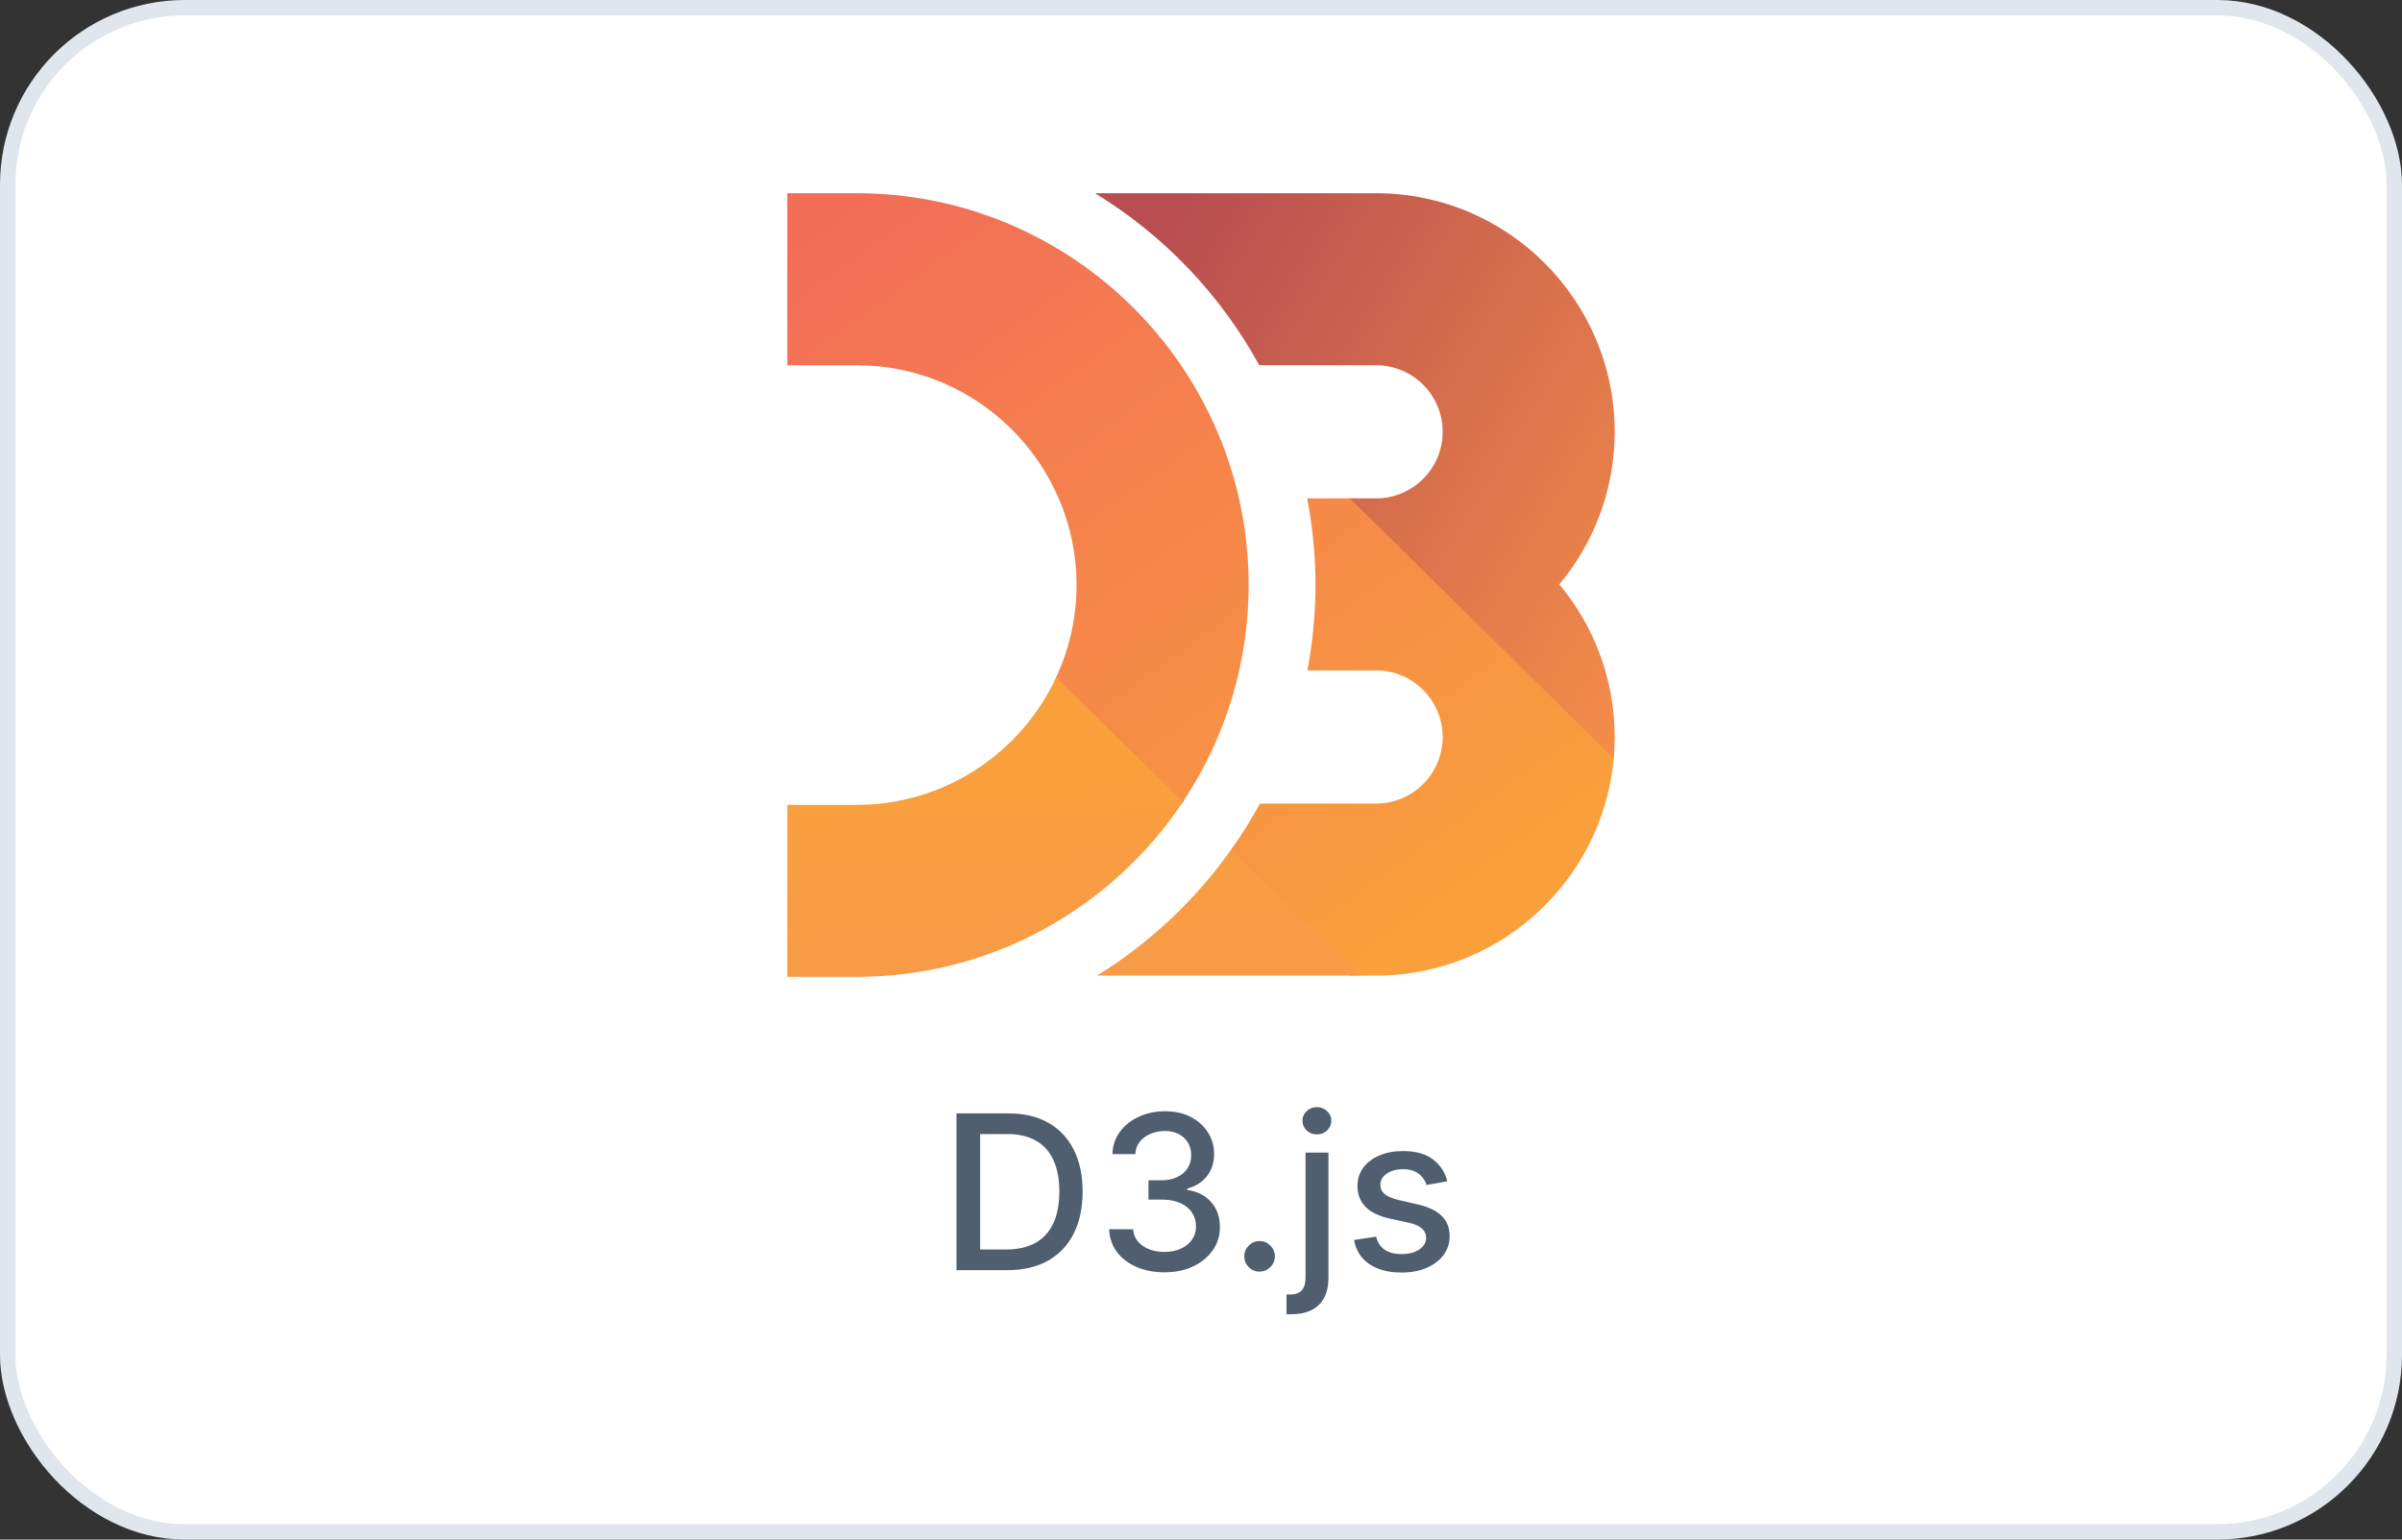
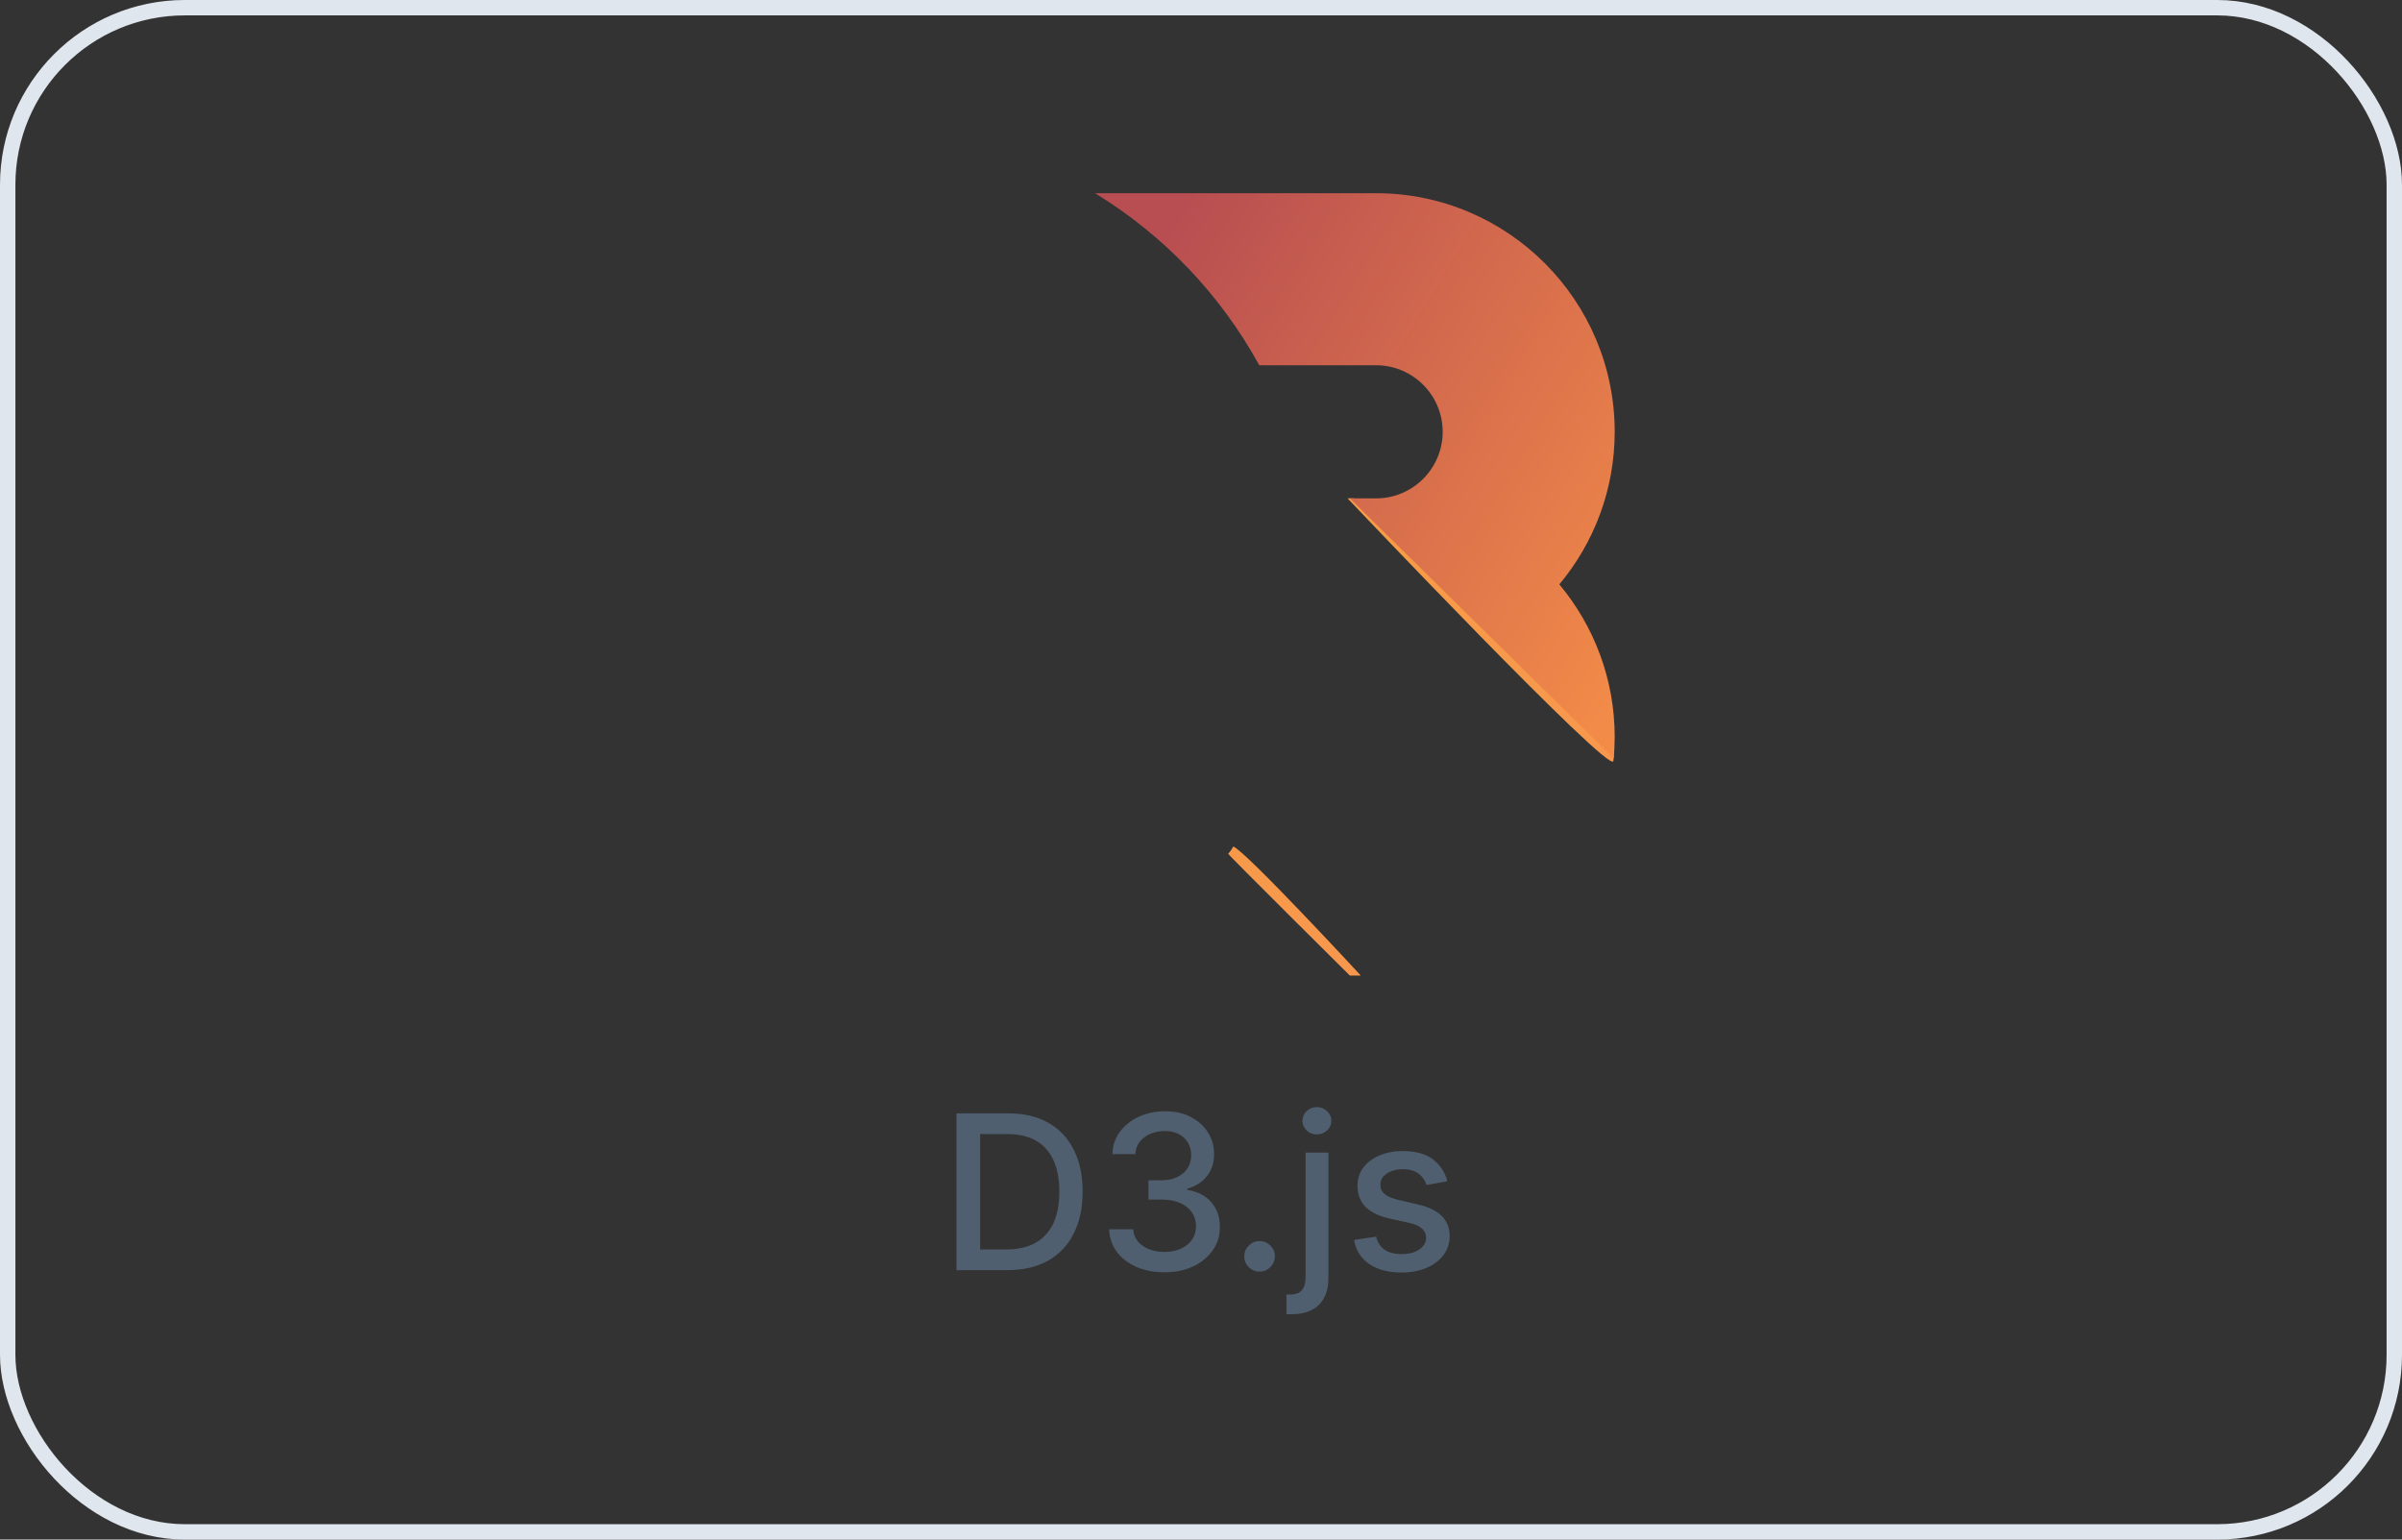
<svg xmlns="http://www.w3.org/2000/svg" width="156" height="100" viewBox="0 0 156 100" fill="none">
  <rect x="0" y="0" width="156" height="100" fill="#333333" stroke="none" />
-   <rect x="0.5" y="0.5" width="155" height="99" rx="11.5" fill="white" />
  <rect x="0.5" y="0.5" width="155" height="99" rx="11.5" stroke="#E0E6ED" />
  <path d="M104.784 49.425C104.808 49.19 104.826 48.954 104.839 48.718C104.856 48.436 87.923 32.371 87.923 32.371H87.519C87.519 32.371 104.68 50.474 104.784 49.425Z" fill="url(#paint0_linear_1265_1611)" />
-   <path d="M68.658 43.852C68.613 43.954 68.566 44.054 68.517 44.154C67.978 45.28 76.074 53.194 76.725 52.232C76.755 52.19 76.785 52.145 76.814 52.103C76.847 52.053 76.879 52.004 76.912 51.954C77.433 51.163 68.89 43.338 68.659 43.852H68.658Z" fill="url(#paint1_linear_1265_1611)" />
  <path d="M80.099 54.981C80.077 55.032 79.913 55.308 79.764 55.453C79.739 55.503 87.668 63.367 87.668 63.367H88.381C88.382 63.367 80.939 55.314 80.099 54.982V54.981Z" fill="url(#paint2_linear_1265_1611)" />
-   <path d="M104.85 48.575C104.479 56.795 97.679 63.367 89.371 63.367H88.248L79.951 55.193C80.637 54.232 81.265 53.23 81.833 52.194H89.371C91.756 52.194 93.695 50.254 93.695 47.869C93.695 45.484 91.755 43.545 89.371 43.545H84.91C85.258 41.717 85.434 39.861 85.436 38C85.436 36.075 85.247 34.197 84.895 32.371H87.666L104.802 49.256C104.822 49.029 104.838 48.802 104.85 48.575ZM55.64 12.55H51.132V23.724H55.64C63.512 23.724 69.918 30.127 69.918 38C69.918 40.142 69.44 42.175 68.591 44L76.814 52.102C79.608 47.931 81.098 43.021 81.094 38C81.094 23.967 69.675 12.55 55.641 12.55H55.64Z" fill="url(#paint3_linear_1265_1611)" />
  <path d="M89.371 12.55H71.119C75.588 15.28 79.265 19.132 81.784 23.724H89.371C91.756 23.724 93.696 25.663 93.696 28.048C93.696 30.433 91.756 32.371 89.371 32.371H87.666L104.802 49.256C104.844 48.794 104.866 48.332 104.868 47.869C104.868 44.102 103.516 40.647 101.272 37.957C103.516 35.269 104.868 31.813 104.868 28.047C104.868 19.502 97.917 12.55 89.371 12.55V12.55Z" fill="url(#paint4_linear_1265_1611)" />
-   <path d="M88.248 63.367H71.249C74.667 61.251 77.626 58.472 79.951 55.193L88.248 63.367ZM76.814 52.102L68.592 44.001C66.32 48.883 61.37 52.278 55.64 52.278H51.132V63.45H55.64C64.461 63.45 72.246 58.938 76.815 52.103L76.814 52.102Z" fill="url(#paint5_linear_1265_1611)" />
  <path d="M65.415 82.5H62.119V72.318H65.519C66.517 72.318 67.374 72.522 68.09 72.93C68.805 73.334 69.354 73.916 69.735 74.675C70.12 75.43 70.312 76.337 70.312 77.394C70.312 78.455 70.118 79.366 69.73 80.129C69.346 80.891 68.789 81.478 68.06 81.888C67.331 82.296 66.449 82.5 65.415 82.5ZM63.655 81.158H65.33C66.106 81.158 66.751 81.012 67.264 80.72C67.778 80.425 68.162 79.999 68.418 79.442C68.673 78.882 68.8 78.2 68.8 77.394C68.8 76.595 68.673 75.918 68.418 75.361C68.166 74.804 67.79 74.381 67.289 74.093C66.789 73.805 66.167 73.66 65.425 73.66H63.655V81.158ZM75.628 82.639C74.945 82.639 74.335 82.522 73.798 82.286C73.264 82.051 72.842 81.724 72.53 81.307C72.222 80.886 72.056 80.399 72.033 79.845H73.594C73.614 80.147 73.715 80.409 73.897 80.631C74.083 80.849 74.325 81.019 74.623 81.138C74.922 81.257 75.253 81.317 75.618 81.317C76.019 81.317 76.373 81.247 76.682 81.108C76.993 80.969 77.237 80.775 77.412 80.526C77.588 80.274 77.676 79.984 77.676 79.656C77.676 79.315 77.588 79.015 77.412 78.756C77.24 78.495 76.987 78.289 76.652 78.14C76.32 77.991 75.919 77.916 75.449 77.916H74.589V76.663H75.449C75.826 76.663 76.158 76.595 76.443 76.46C76.731 76.324 76.957 76.135 77.119 75.893C77.281 75.647 77.363 75.361 77.363 75.033C77.363 74.718 77.291 74.444 77.149 74.212C77.01 73.977 76.811 73.793 76.552 73.66C76.297 73.528 75.996 73.462 75.647 73.462C75.316 73.462 75.006 73.523 74.718 73.646C74.433 73.765 74.201 73.937 74.022 74.163C73.843 74.385 73.747 74.651 73.734 74.963H72.247C72.264 74.413 72.426 73.929 72.734 73.511C73.046 73.094 73.457 72.767 73.967 72.532C74.478 72.297 75.044 72.179 75.667 72.179C76.32 72.179 76.884 72.307 77.358 72.562C77.835 72.814 78.203 73.15 78.462 73.571C78.723 73.992 78.853 74.453 78.849 74.953C78.853 75.523 78.694 76.007 78.372 76.405C78.054 76.803 77.63 77.069 77.099 77.205V77.285C77.775 77.388 78.299 77.656 78.67 78.09C79.045 78.524 79.23 79.063 79.227 79.706C79.23 80.266 79.075 80.768 78.76 81.212C78.448 81.656 78.022 82.006 77.482 82.261C76.942 82.513 76.324 82.639 75.628 82.639ZM81.805 82.594C81.533 82.594 81.299 82.498 81.104 82.306C80.908 82.111 80.811 81.875 80.811 81.6C80.811 81.328 80.908 81.096 81.104 80.904C81.299 80.709 81.533 80.611 81.805 80.611C82.077 80.611 82.31 80.709 82.506 80.904C82.701 81.096 82.799 81.328 82.799 81.6C82.799 81.782 82.753 81.95 82.66 82.102C82.57 82.251 82.451 82.371 82.302 82.46C82.153 82.55 81.987 82.594 81.805 82.594ZM84.79 74.864H86.277V82.997C86.277 83.508 86.184 83.938 85.998 84.29C85.816 84.641 85.544 84.908 85.183 85.09C84.825 85.272 84.383 85.364 83.856 85.364C83.803 85.364 83.753 85.364 83.707 85.364C83.657 85.364 83.605 85.362 83.552 85.359V84.081C83.599 84.081 83.64 84.081 83.677 84.081C83.71 84.081 83.748 84.081 83.791 84.081C84.142 84.081 84.396 83.987 84.552 83.798C84.711 83.612 84.79 83.342 84.79 82.987V74.864ZM85.526 73.685C85.268 73.685 85.046 73.599 84.86 73.427C84.678 73.251 84.587 73.042 84.587 72.8C84.587 72.555 84.678 72.346 84.86 72.174C85.046 71.998 85.268 71.91 85.526 71.91C85.785 71.91 86.005 71.998 86.187 72.174C86.373 72.346 86.466 72.555 86.466 72.8C86.466 73.042 86.373 73.251 86.187 73.427C86.005 73.599 85.785 73.685 85.526 73.685ZM93.999 76.728L92.652 76.967C92.595 76.794 92.506 76.63 92.383 76.474C92.264 76.319 92.101 76.191 91.896 76.092C91.691 75.992 91.434 75.942 91.125 75.942C90.704 75.942 90.353 76.037 90.071 76.226C89.79 76.412 89.649 76.652 89.649 76.947C89.649 77.202 89.743 77.407 89.932 77.563C90.121 77.719 90.426 77.847 90.847 77.946L92.06 78.224C92.763 78.387 93.286 78.637 93.631 78.975C93.976 79.313 94.148 79.752 94.148 80.293C94.148 80.75 94.016 81.158 93.75 81.516C93.489 81.87 93.122 82.149 92.652 82.351C92.184 82.553 91.642 82.654 91.026 82.654C90.171 82.654 89.473 82.472 88.933 82.107C88.393 81.739 88.061 81.217 87.939 80.541L89.375 80.322C89.465 80.697 89.649 80.98 89.927 81.173C90.206 81.362 90.569 81.456 91.016 81.456C91.503 81.456 91.893 81.355 92.184 81.153C92.476 80.947 92.622 80.697 92.622 80.402C92.622 80.163 92.532 79.963 92.353 79.8C92.178 79.638 91.908 79.515 91.543 79.433L90.25 79.149C89.538 78.987 89.011 78.728 88.669 78.374C88.331 78.019 88.162 77.57 88.162 77.026C88.162 76.576 88.288 76.181 88.54 75.843C88.792 75.505 89.14 75.242 89.584 75.053C90.028 74.86 90.537 74.764 91.11 74.764C91.936 74.764 92.585 74.943 93.059 75.301C93.533 75.656 93.847 76.131 93.999 76.728Z" fill="#4F5F6F" />
  <defs>
    <linearGradient id="paint0_linear_1265_1611" x1="73.292" y1="16.432" x2="105.139" y2="50.818" gradientUnits="userSpaceOnUse">
      <stop stop-color="#F9A03C" />
      <stop offset="1" stop-color="#F7974E" />
    </linearGradient>
    <linearGradient id="paint1_linear_1265_1611" x1="46.624" y1="22.701" x2="76.886" y2="52.053" gradientUnits="userSpaceOnUse">
      <stop stop-color="#F9A03C" />
      <stop offset="1" stop-color="#F7974E" />
    </linearGradient>
    <linearGradient id="paint2_linear_1265_1611" x1="60.456" y1="33.087" x2="86.944" y2="64.296" gradientUnits="userSpaceOnUse">
      <stop stop-color="#F9A03C" />
      <stop offset="1" stop-color="#F7974E" />
    </linearGradient>
    <linearGradient id="paint3_linear_1265_1611" x1="57.91" y1="11.096" x2="93.51" y2="60.733" gradientUnits="userSpaceOnUse">
      <stop stop-color="#F26D58" />
      <stop offset="1" stop-color="#F9A03C" />
    </linearGradient>
    <linearGradient id="paint4_linear_1265_1611" x1="76.289" y1="14.274" x2="113.233" y2="36.587" gradientUnits="userSpaceOnUse">
      <stop stop-color="#B84E51" />
      <stop offset="1" stop-color="#F68E48" />
    </linearGradient>
    <linearGradient id="paint5_linear_1265_1611" x1="68.598" y1="48.58" x2="69.1" y2="72.688" gradientUnits="userSpaceOnUse">
      <stop stop-color="#F9A03C" />
      <stop offset="1" stop-color="#F7974E" />
    </linearGradient>
  </defs>
</svg>